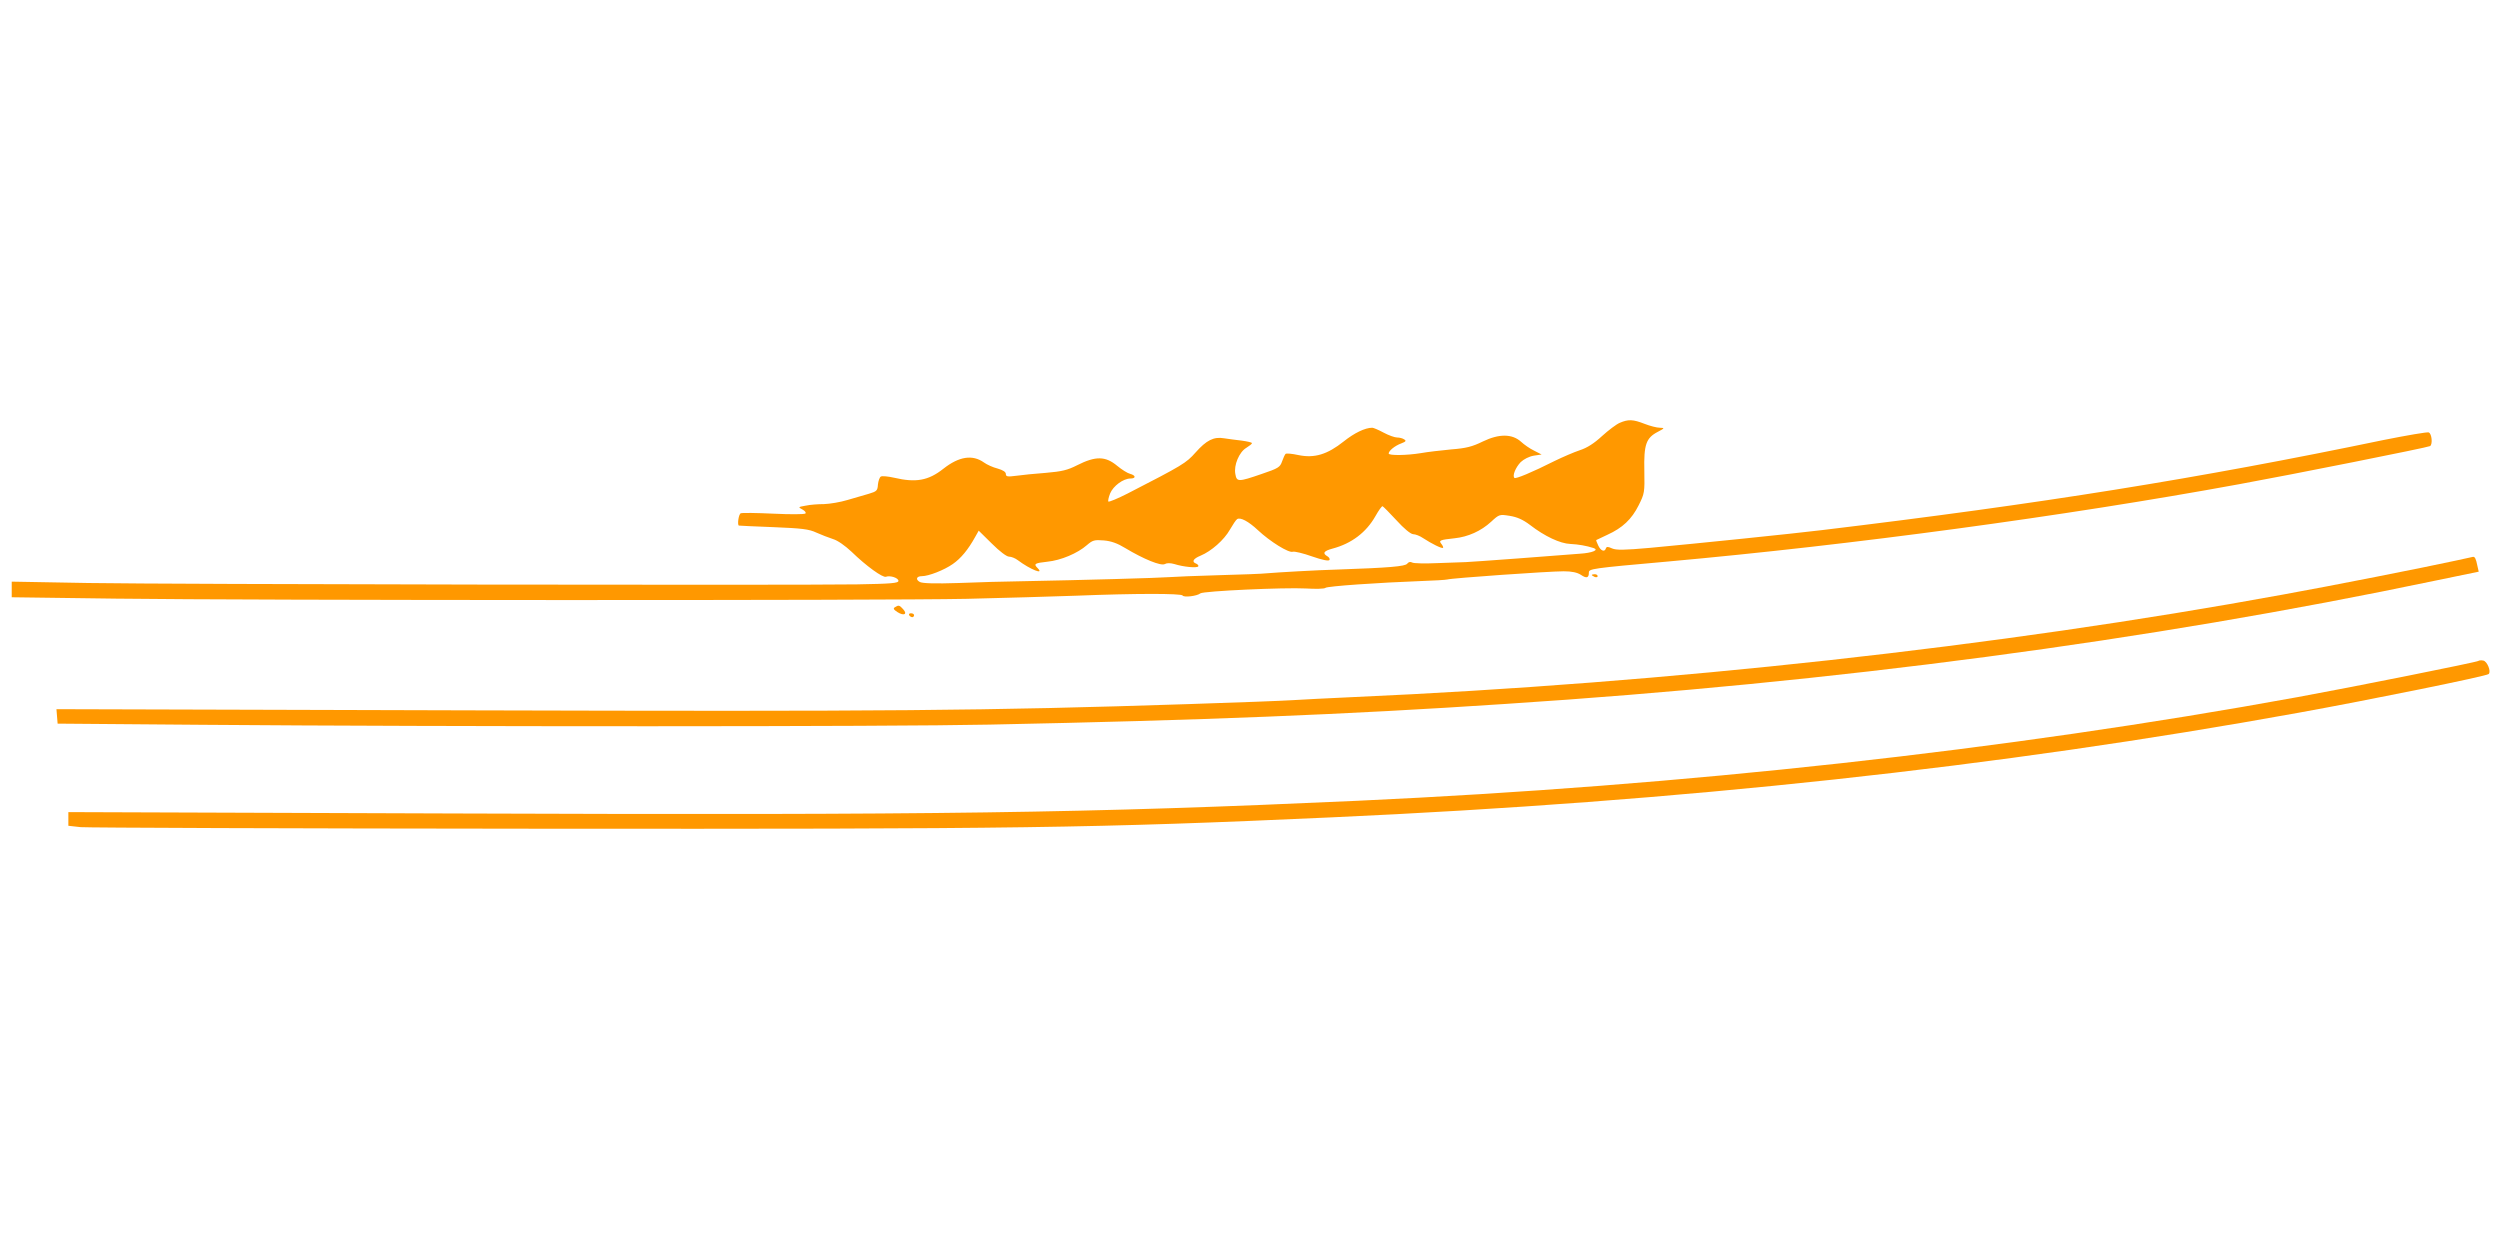
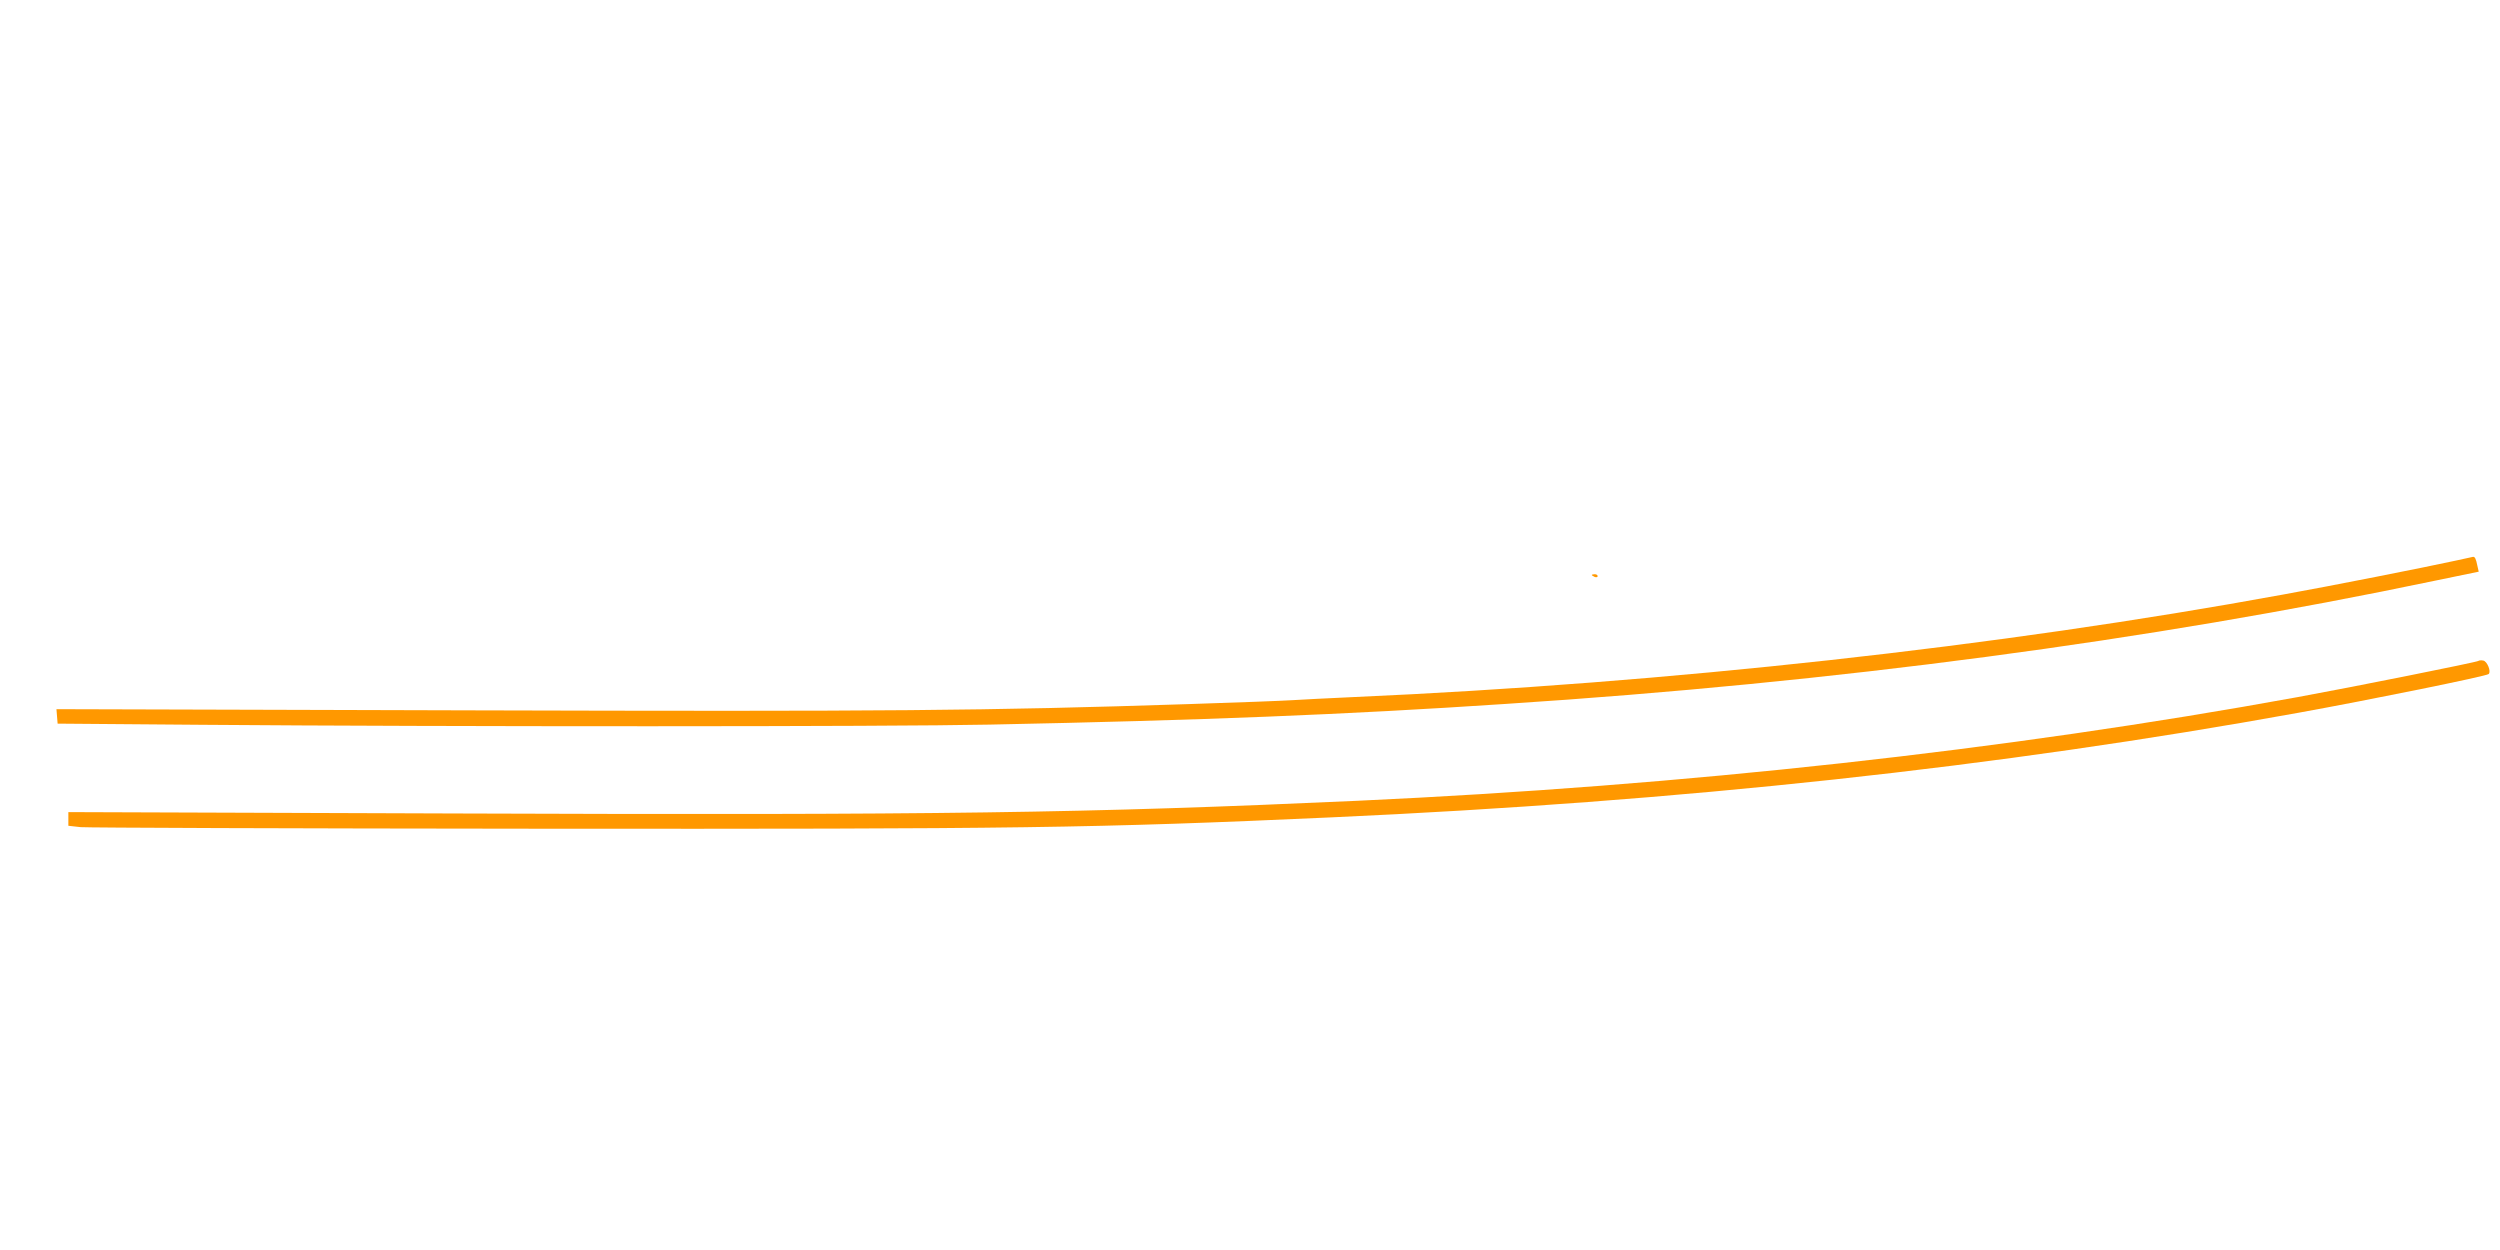
<svg xmlns="http://www.w3.org/2000/svg" version="1.0" width="1280pt" height="640pt" viewBox="0 0 1280 640" preserveAspectRatio="xMidYMid meet">
  <g transform="translate(0,640) scale(0.1,-0.1)" fill="#ff9800" stroke="none">
-     <path d="M8293 4235 c-17 -7 -58 -38 -91 -68 -40 -37 -76 -60 -113 -72 -30 -10 -88 -35 -129 -55 -117 -59 -200 -93 -206 -87 -12 11 6 54 32 81 16 15 43 29 67 33 l40 6 -39 20 c-21 10 -51 31 -66 45 -45 41 -112 42 -195 2 -55 -27 -86 -35 -163 -41 -52 -5 -122 -13 -155 -19 -73 -12 -165 -13 -165 -2 0 14 32 40 65 52 23 9 26 13 15 20 -8 6 -25 10 -37 10 -12 0 -43 11 -69 25 -26 14 -52 25 -58 25 -37 0 -92 -27 -146 -70 -84 -67 -150 -87 -232 -70 -32 7 -62 10 -66 6 -4 -4 -12 -22 -18 -39 -10 -29 -19 -35 -105 -64 -119 -41 -127 -41 -134 0 -9 45 20 113 56 134 16 10 29 20 29 24 0 4 -24 9 -52 13 -29 3 -70 9 -91 12 -53 9 -90 -10 -146 -73 -48 -54 -64 -64 -348 -210 -51 -26 -95 -44 -98 -41 -3 3 1 22 9 42 16 38 67 76 104 76 29 0 28 16 -2 24 -13 3 -43 22 -66 41 -60 50 -110 51 -205 3 -49 -25 -78 -32 -160 -39 -55 -4 -124 -11 -152 -15 -45 -6 -53 -4 -53 9 0 11 -15 20 -42 28 -24 6 -55 20 -70 31 -59 42 -128 31 -208 -32 -77 -61 -141 -72 -252 -46 -31 7 -62 10 -68 6 -7 -4 -13 -23 -15 -41 -2 -31 -6 -35 -46 -47 -24 -7 -74 -21 -110 -32 -36 -11 -90 -20 -120 -21 -30 0 -72 -3 -94 -8 -39 -7 -40 -7 -16 -20 13 -7 19 -16 15 -20 -5 -5 -79 -5 -164 -1 -85 4 -161 5 -167 2 -11 -3 -19 -59 -10 -63 1 -1 81 -4 177 -8 146 -6 182 -10 220 -28 25 -11 63 -26 85 -33 24 -7 62 -34 95 -65 76 -74 160 -134 176 -128 22 8 64 -6 64 -21 0 -12 -39 -15 -212 -18 -346 -5 -3509 0 -3935 7 l-393 7 0 -40 0 -40 533 -7 c701 -9 3929 -10 4357 -1 184 4 436 12 560 16 301 12 538 12 545 1 6 -11 74 -3 91 11 16 12 430 31 540 25 50 -3 95 -2 100 3 9 9 276 27 489 35 66 2 127 6 135 8 21 7 520 42 596 42 42 0 69 -6 88 -18 29 -20 41 -16 41 11 0 20 11 22 405 57 941 85 2025 231 2925 396 264 48 966 188 977 195 14 9 9 64 -7 70 -7 3 -112 -15 -232 -39 -953 -198 -1751 -326 -2873 -461 -147 -18 -644 -69 -882 -91 -134 -12 -173 -12 -194 -3 -22 10 -28 10 -32 0 -6 -20 -26 -13 -39 15 -7 15 -12 27 -10 28 1 1 27 13 57 27 77 35 124 79 160 151 30 60 31 66 29 177 -3 134 9 168 69 199 36 19 36 20 10 21 -15 0 -50 9 -78 20 -59 23 -83 24 -127 5z m-1143 -499 c38 -42 72 -70 85 -71 12 0 35 -9 51 -20 44 -29 97 -55 102 -50 3 2 -1 11 -8 20 -15 18 -8 21 67 29 69 7 136 37 188 85 41 38 43 38 94 30 38 -6 68 -19 105 -47 75 -58 154 -95 206 -97 41 -2 82 -9 119 -21 30 -10 -7 -25 -70 -29 -35 -3 -176 -13 -314 -24 -137 -10 -259 -19 -270 -19 -11 0 -74 -3 -141 -5 -66 -3 -127 -2 -134 3 -9 5 -18 3 -25 -6 -10 -14 -93 -21 -355 -30 -110 -3 -316 -15 -360 -19 -25 -3 -137 -7 -250 -10 -113 -3 -227 -8 -255 -10 -47 -4 -441 -15 -755 -21 -80 -1 -225 -5 -322 -9 -121 -4 -184 -2 -198 5 -24 13 -18 30 10 30 34 0 114 31 158 62 42 29 79 74 115 139 l18 32 67 -66 c40 -40 76 -67 88 -67 12 0 32 -8 45 -18 64 -48 139 -78 101 -40 -21 21 -14 25 50 32 70 7 155 43 203 85 29 25 38 28 86 24 38 -3 71 -15 110 -39 95 -57 183 -93 203 -82 10 6 28 6 49 0 47 -15 116 -21 122 -12 3 4 -2 10 -10 14 -25 9 -17 25 22 41 55 23 120 80 150 133 15 26 31 50 37 54 16 11 58 -11 106 -56 63 -59 158 -118 179 -111 9 3 54 -8 99 -24 52 -18 85 -25 89 -18 3 5 -2 14 -11 19 -26 15 -19 27 26 39 98 26 173 83 220 166 17 30 33 53 37 51 4 -2 36 -34 71 -72z" />
    <path d="M12575 3530 c-160 -35 -646 -131 -885 -174 -1455 -267 -3152 -454 -4760 -525 -129 -6 -271 -13 -315 -16 -44 -3 -282 -12 -530 -20 -1044 -34 -1540 -38 -3683 -32 l-2113 6 3 -37 3 -37 745 -6 c1240 -10 3518 -10 4026 1 1086 22 1820 51 2644 106 1689 110 3284 322 4758 631 l223 46 -7 31 c-7 36 -13 46 -22 45 -4 -1 -43 -9 -87 -19z" />
    <path d="M8150 3456 c0 -2 7 -6 15 -10 8 -3 15 -1 15 4 0 6 -7 10 -15 10 -8 0 -15 -2 -15 -4z" />
-     <path d="M4582 3291 c-10 -6 -7 -12 13 -25 33 -21 53 -11 29 15 -19 21 -23 22 -42 10z" />
-     <path d="M4655 3250 c3 -5 10 -10 16 -10 5 0 9 5 9 10 0 6 -7 10 -16 10 -8 0 -12 -4 -9 -10z" />
    <path d="M12689 3016 c-6 -6 -644 -134 -924 -185 -1496 -273 -3141 -454 -4815 -531 -1383 -63 -2153 -74 -4622 -65 l-1978 7 0 -35 0 -35 63 -7 c34 -3 1083 -7 2332 -8 2462 -2 2855 3 4070 58 1795 81 3417 257 4955 536 370 67 961 187 972 198 14 13 -8 66 -28 69 -11 2 -22 1 -25 -2z" />
  </g>
</svg>